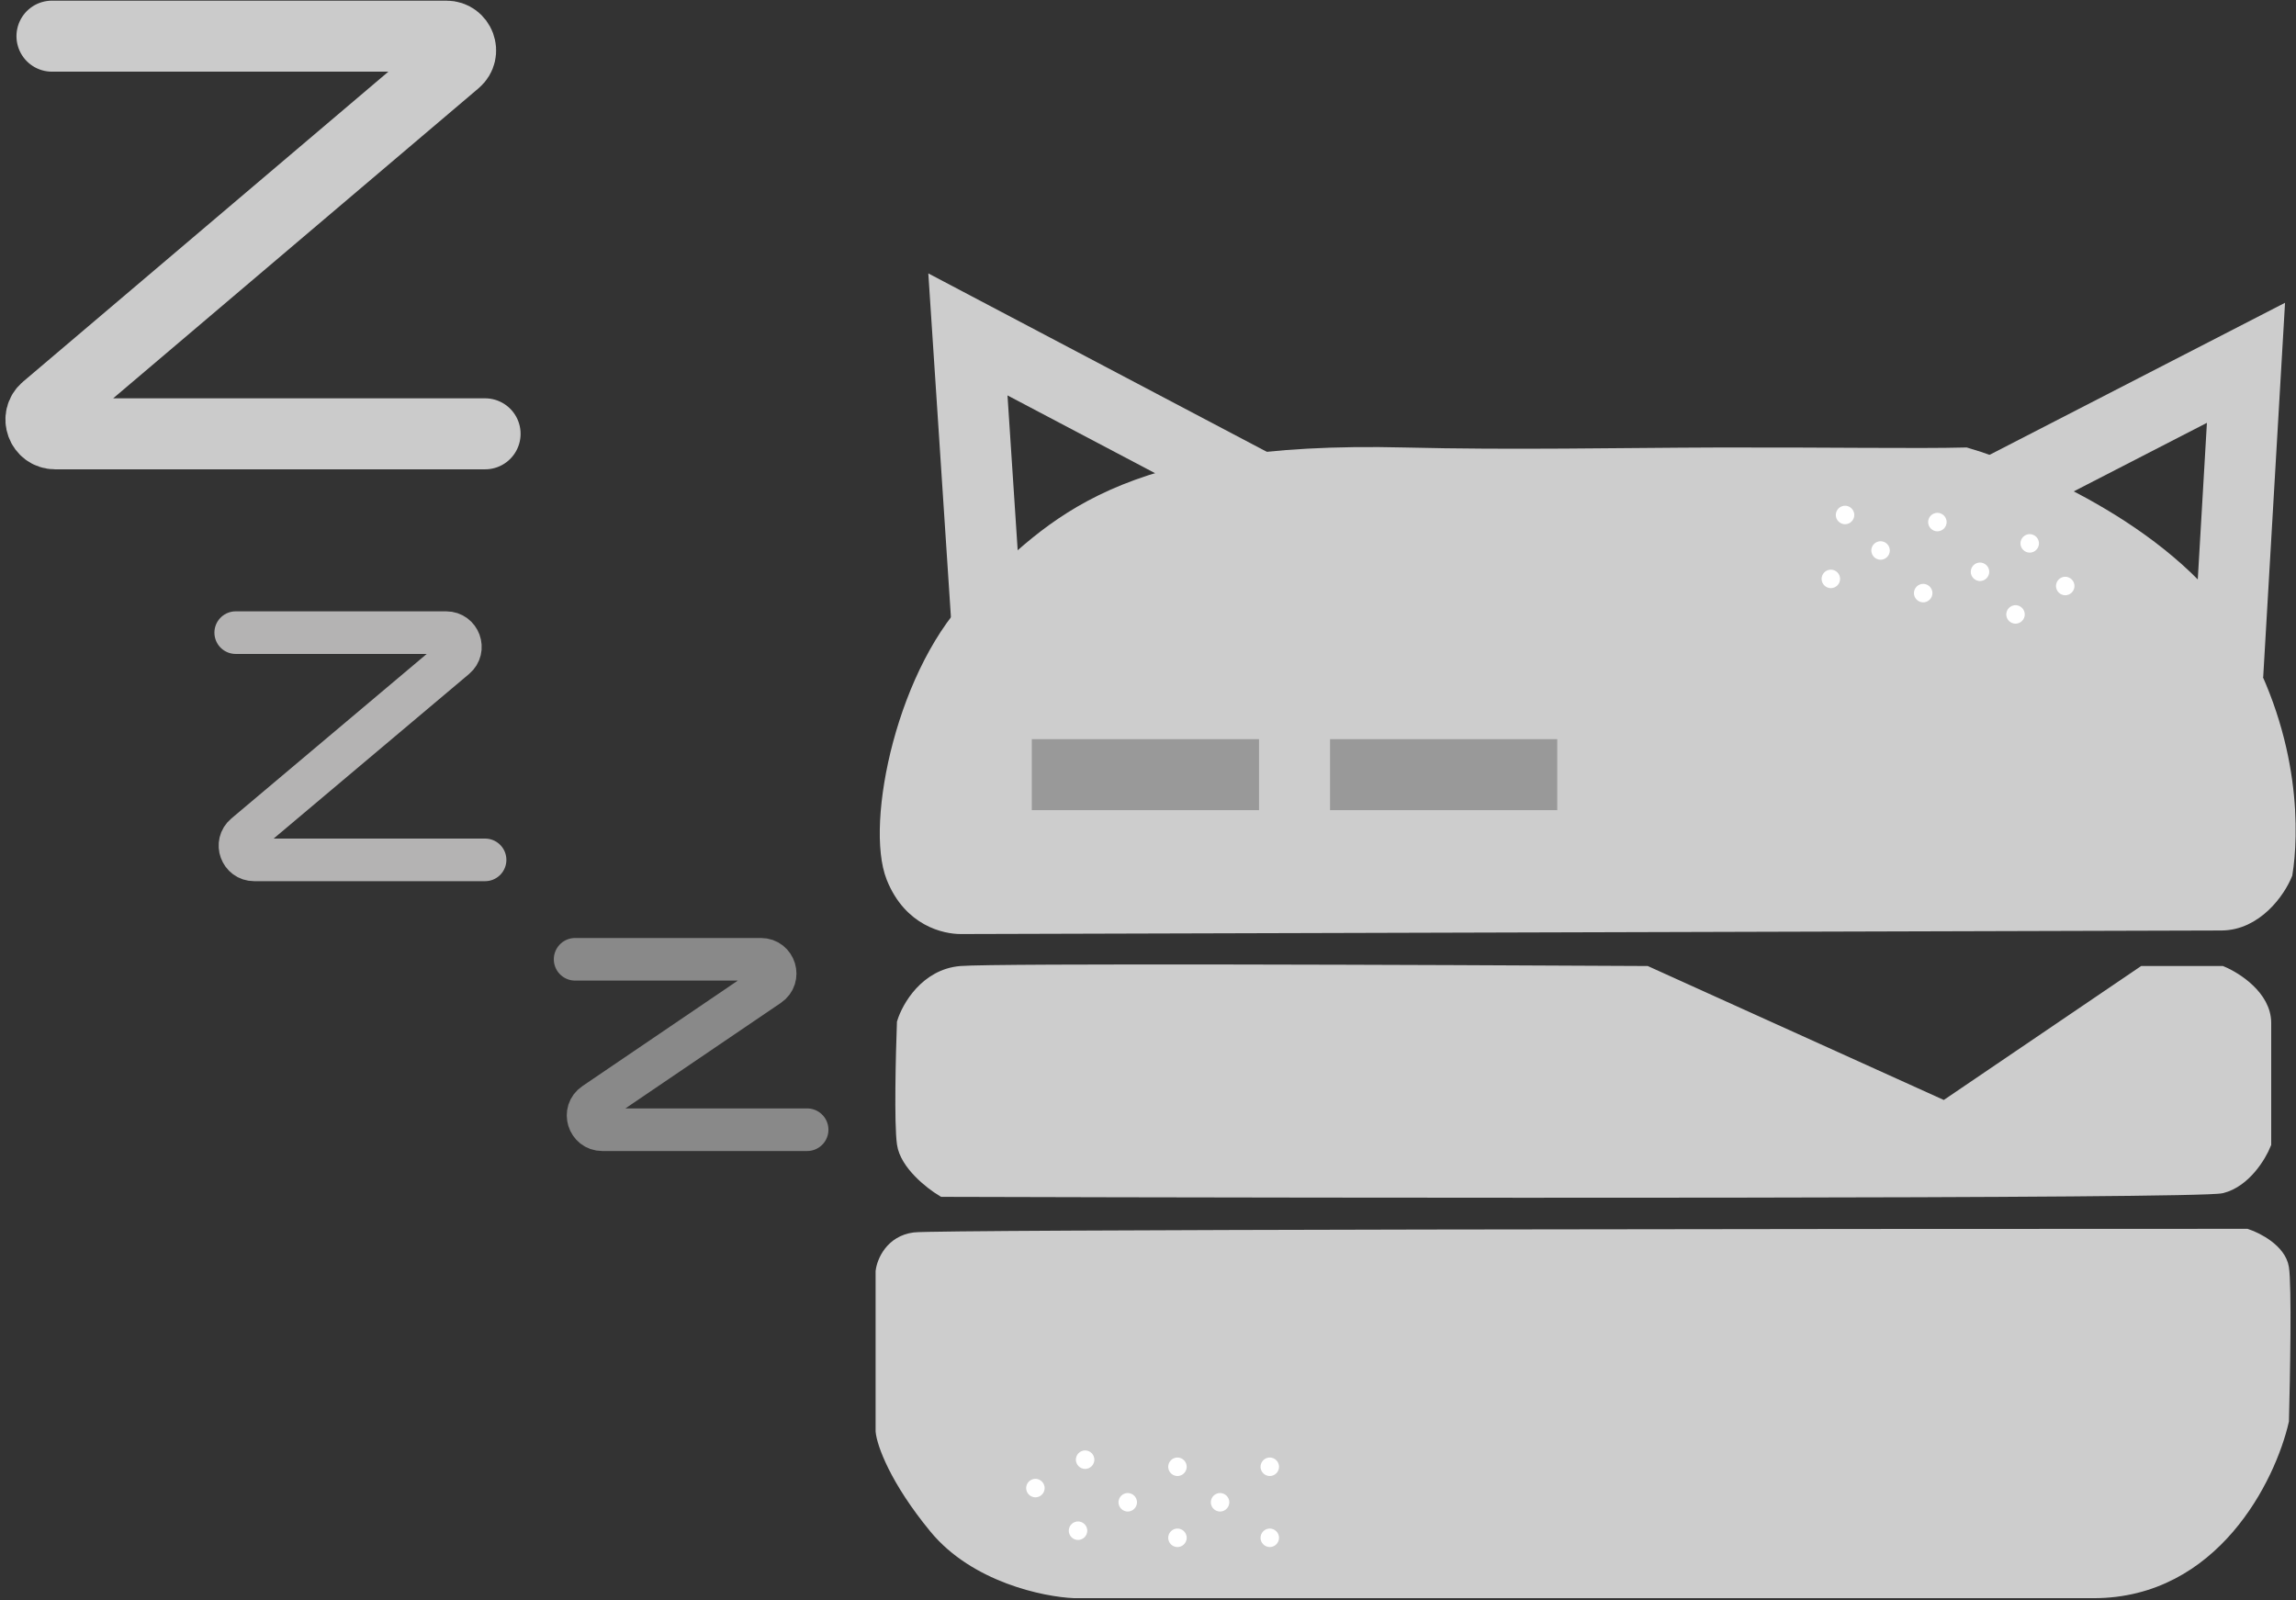
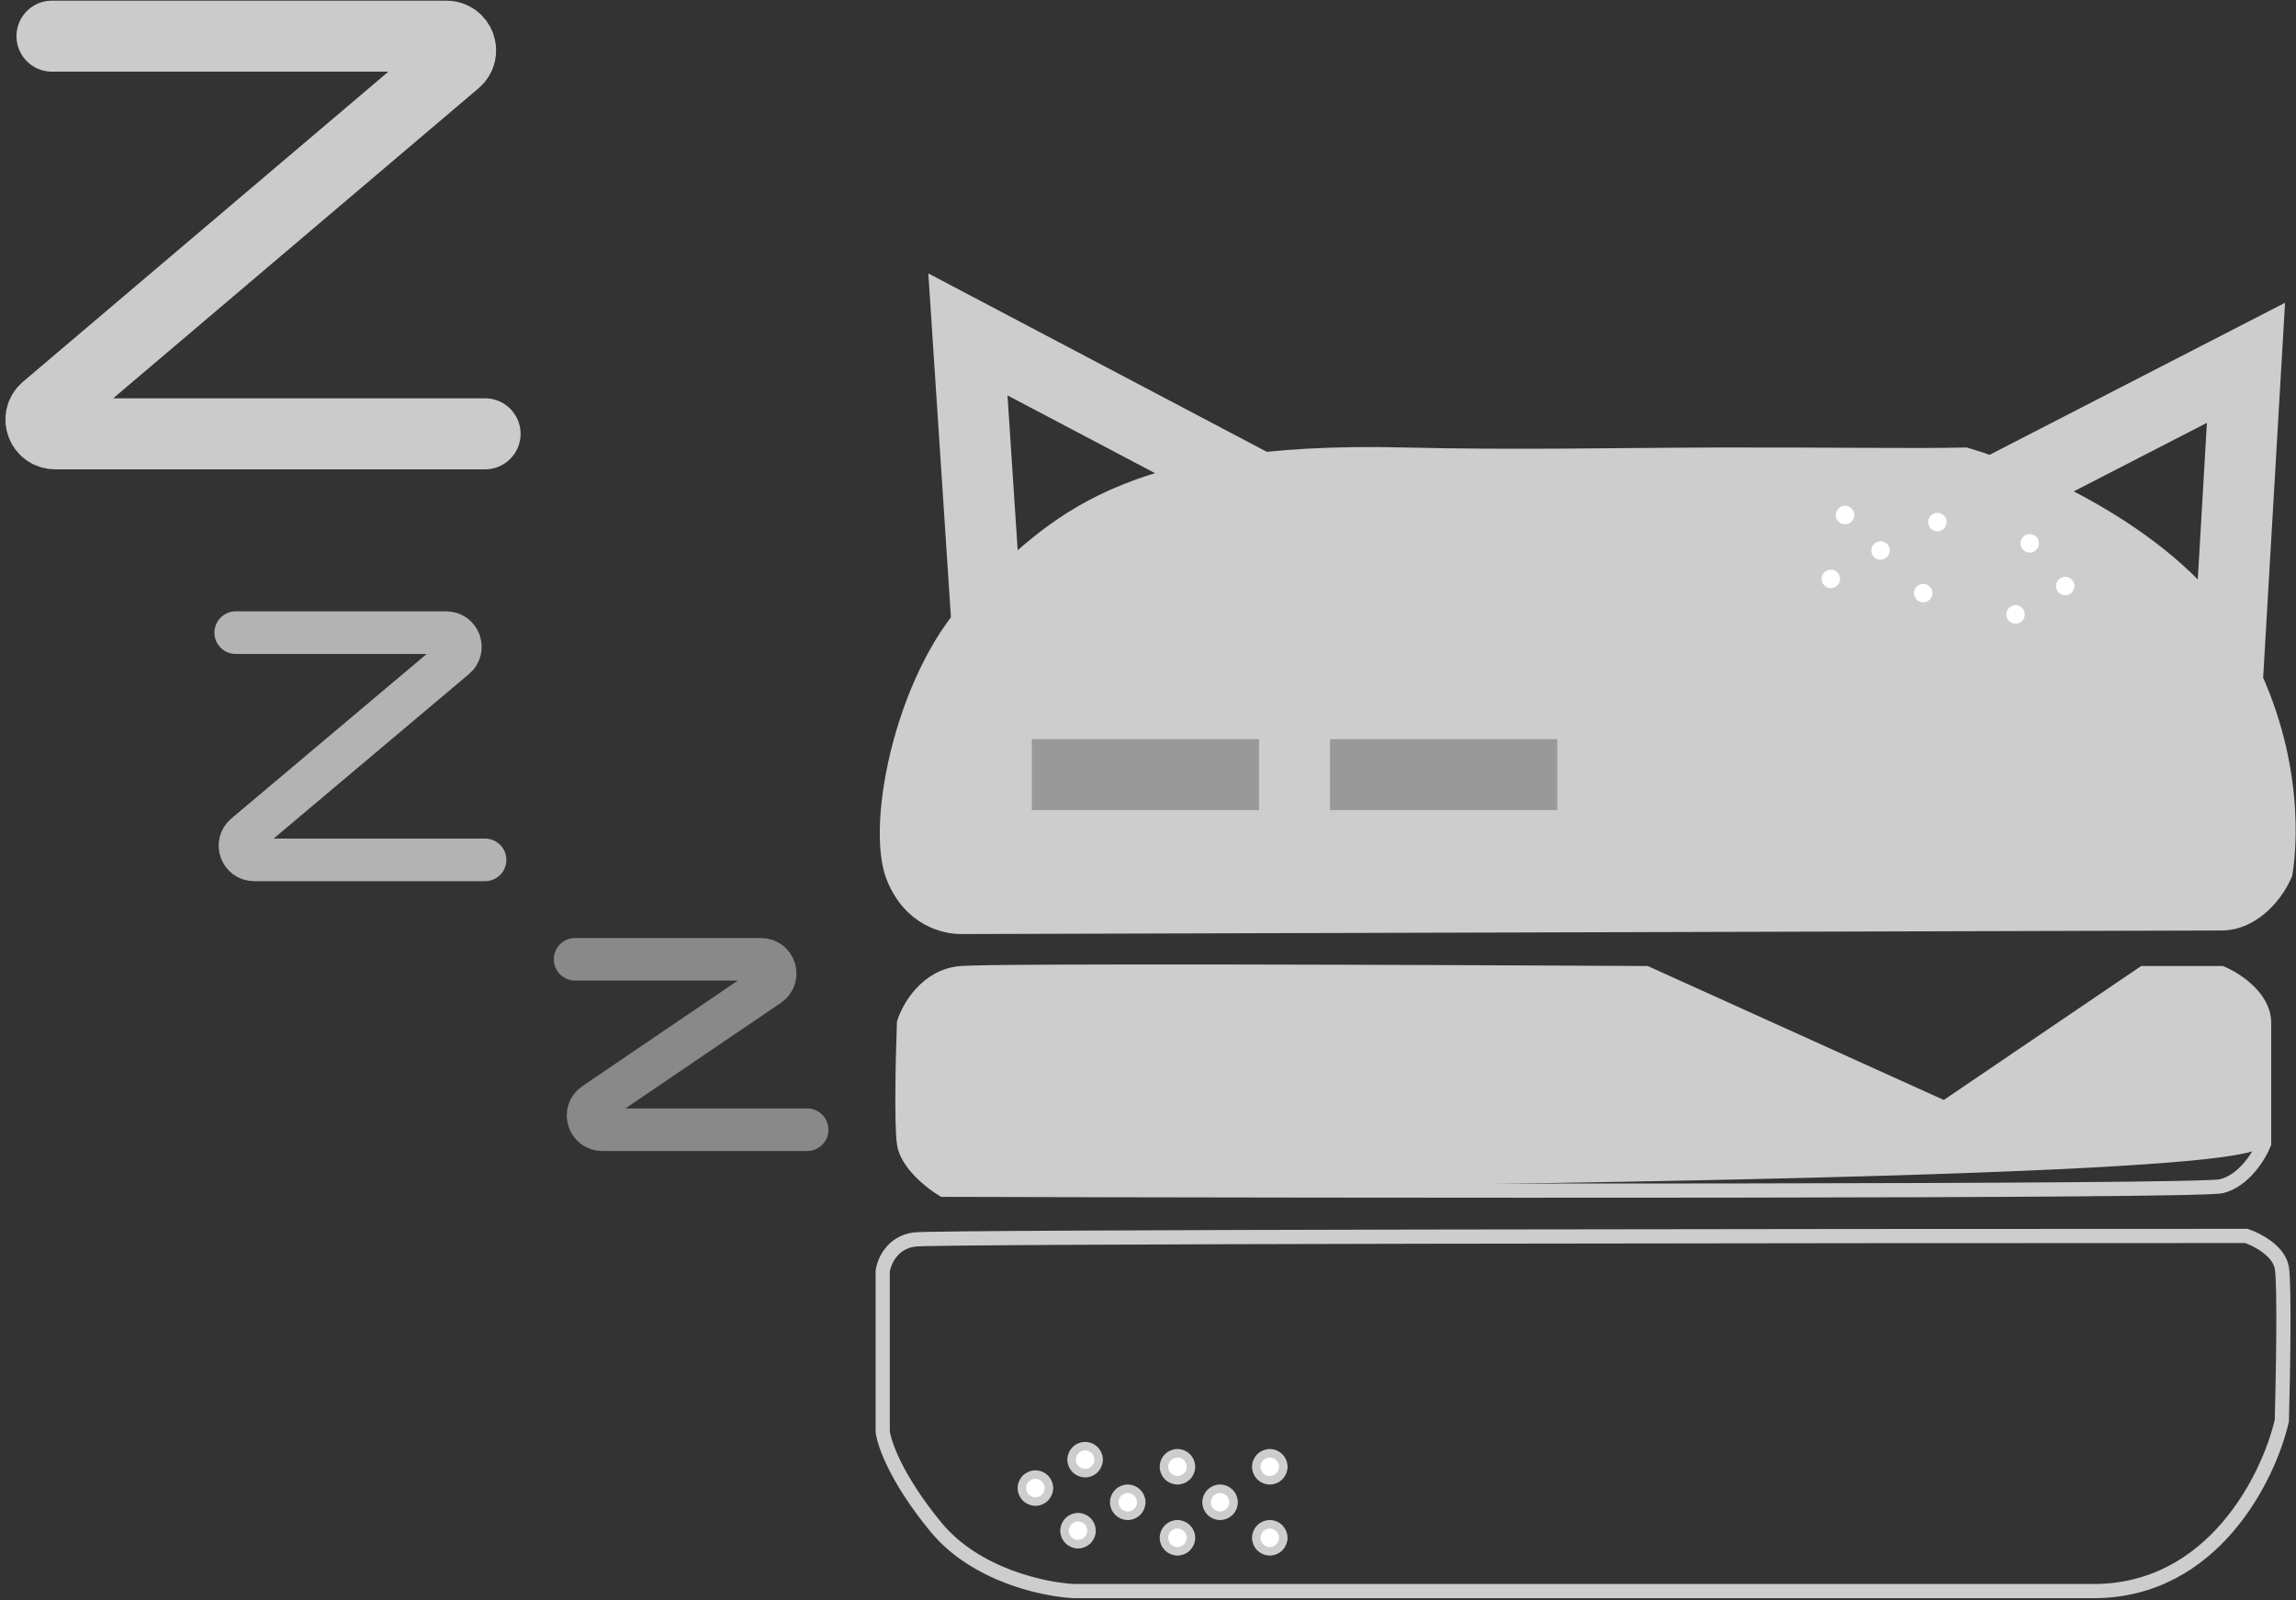
<svg xmlns="http://www.w3.org/2000/svg" width="254" height="177" viewBox="0 0 254 177" fill="none">
  <rect x="0" y="0" width="254" height="177" fill="#333333" stroke="none" />
  <path d="M218.617 55.493L248.466 40.133L246.449 74.694" stroke="#CDCDCD" stroke-width="7.855" />
  <path d="M138.497 53.55L107.077 36.991L109.143 68.41" stroke="#CDCDCD" stroke-width="7.855" />
-   <path d="M245.757 107.643H237.114L215.114 122.572L182.114 107.643C158.412 107.512 110.065 107.329 106.293 107.643C102.522 107.957 100.532 111.441 100.008 113.143C99.877 116.679 99.694 124.3 100.008 126.5C100.322 128.7 103.02 130.822 104.329 131.607C150.424 131.738 243.243 131.843 245.757 131.214C248.271 130.586 249.947 127.81 250.471 126.5V113.143C250.471 110.315 247.328 108.298 245.757 107.643Z" fill="#CDCDCD" />
-   <path d="M252.435 140.25C252.121 138.364 249.685 137.107 248.507 136.714C200.448 136.714 103.701 136.793 101.186 137.107C98.672 137.422 97.781 139.595 97.651 140.643V158.321C97.781 159.631 99.143 163.586 103.543 168.929C107.943 174.271 115.591 175.869 118.865 176H231.614C244.814 176 250.995 163.429 252.435 157.143C252.566 152.298 252.75 142.136 252.435 140.25Z" fill="#CDCDCD" />
+   <path d="M245.757 107.643H237.114L215.114 122.572L182.114 107.643C158.412 107.512 110.065 107.329 106.293 107.643C102.522 107.957 100.532 111.441 100.008 113.143C99.877 116.679 99.694 124.3 100.008 126.5C100.322 128.7 103.02 130.822 104.329 131.607C248.271 130.586 249.947 127.81 250.471 126.5V113.143C250.471 110.315 247.328 108.298 245.757 107.643Z" fill="#CDCDCD" />
  <path d="M106.293 102.536L245.757 102.143C249.528 102.122 252.042 98.608 252.828 96.643C253.483 92.584 253.928 82.029 247.328 70.715C240.728 59.401 224.674 52.382 217.471 50.286C212.051 50.425 201.984 50.253 189.971 50.286C179.347 50.316 167.201 50.581 155.4 50.286C123.972 49.501 116.508 58.144 108.258 66.001C100.008 73.858 96.472 91.143 98.829 97.036C100.715 101.75 104.591 102.536 106.293 102.536Z" fill="#CDCDCD" />
  <path d="M245.757 107.643H237.114L215.114 122.572L182.114 107.643C158.412 107.512 110.065 107.329 106.293 107.643C102.522 107.957 100.532 111.441 100.008 113.143C99.877 116.679 99.694 124.3 100.008 126.5C100.322 128.7 103.02 130.822 104.329 131.607C150.424 131.738 243.243 131.843 245.757 131.214C248.271 130.586 249.947 127.81 250.471 126.5V113.143C250.471 110.315 247.328 108.298 245.757 107.643Z" stroke="#CDCDCD" stroke-width="1.571" />
  <path d="M252.435 140.25C252.121 138.364 249.685 137.107 248.507 136.714C200.448 136.714 103.701 136.793 101.186 137.107C98.672 137.422 97.781 139.595 97.651 140.643V158.321C97.781 159.631 99.143 163.586 103.543 168.929C107.943 174.271 115.591 175.869 118.865 176H231.614C244.814 176 250.995 163.429 252.435 157.143C252.566 152.298 252.75 142.136 252.435 140.25Z" stroke="#CDCDCD" stroke-width="1.571" />
  <path d="M106.293 102.536L245.757 102.143C249.528 102.122 252.042 98.608 252.828 96.643C253.483 92.584 253.928 82.029 247.328 70.715C240.728 59.401 224.674 52.382 217.471 50.286C212.051 50.425 201.984 50.253 189.971 50.286C179.347 50.316 167.201 50.581 155.4 50.286C123.972 49.501 116.508 58.144 108.258 66.001C100.008 73.858 96.472 91.143 98.829 97.036C100.715 101.75 104.591 102.536 106.293 102.536Z" stroke="#CDCDCD" stroke-width="1.571" />
  <circle cx="1.964" cy="1.964" r="1.493" transform="matrix(-1 0 0 1 230.435 62.858)" fill="white" stroke="#CDCDCD" stroke-width="0.943" />
  <circle cx="1.964" cy="1.964" r="1.493" transform="matrix(-1 0 0 1 224.935 66.001)" fill="white" stroke="#CDCDCD" stroke-width="0.943" />
  <circle cx="1.964" cy="1.964" r="1.493" transform="matrix(-1 0 0 1 226.506 58.143)" fill="white" stroke="#CDCDCD" stroke-width="0.943" />
-   <circle cx="1.964" cy="1.964" r="1.493" transform="matrix(-1 0 0 1 221.006 61.286)" fill="white" stroke="#CDCDCD" stroke-width="0.943" />
  <circle cx="1.964" cy="1.964" r="1.493" transform="matrix(-1 0 0 1 214.721 63.643)" fill="white" stroke="#CDCDCD" stroke-width="0.943" />
  <circle cx="1.964" cy="1.964" r="1.493" transform="matrix(-1 0 0 1 216.292 55.786)" fill="white" stroke="#CDCDCD" stroke-width="0.943" />
  <circle cx="1.964" cy="1.964" r="1.493" transform="matrix(-1 0 0 1 210.006 58.929)" fill="white" stroke="#CDCDCD" stroke-width="0.943" />
  <circle cx="1.964" cy="1.964" r="1.493" transform="matrix(-1 0 0 1 206.077 55.001)" fill="white" stroke="#CDCDCD" stroke-width="0.943" />
  <circle cx="1.964" cy="1.964" r="1.493" transform="matrix(-1 0 0 1 204.506 62.072)" fill="white" stroke="#CDCDCD" stroke-width="0.943" />
  <circle cx="1.964" cy="1.964" r="1.493" transform="matrix(-1 0 0 1 142.437 168.143)" fill="white" stroke="#CDCDCD" stroke-width="0.943" />
  <circle cx="1.964" cy="1.964" r="1.493" transform="matrix(-1 0 0 1 132.223 168.143)" fill="white" stroke="#CDCDCD" stroke-width="0.943" />
  <circle cx="1.964" cy="1.964" r="1.493" transform="matrix(-1 0 0 1 142.437 160.286)" fill="white" stroke="#CDCDCD" stroke-width="0.943" />
  <circle cx="1.964" cy="1.964" r="1.493" transform="matrix(-1 0 0 1 136.937 164.214)" fill="white" stroke="#CDCDCD" stroke-width="0.943" />
  <circle cx="1.964" cy="1.964" r="1.493" transform="matrix(-1 0 0 1 126.723 164.214)" fill="white" stroke="#CDCDCD" stroke-width="0.943" />
  <circle cx="1.964" cy="1.964" r="1.493" transform="matrix(-1 0 0 1 132.223 160.286)" fill="white" stroke="#CDCDCD" stroke-width="0.943" />
  <circle cx="1.964" cy="1.964" r="1.493" transform="matrix(-1 0 0 1 121.223 167.357)" fill="white" stroke="#CDCDCD" stroke-width="0.943" />
  <circle cx="1.964" cy="1.964" r="1.493" transform="matrix(-1 0 0 1 116.508 162.643)" fill="white" stroke="#CDCDCD" stroke-width="0.943" />
  <circle cx="1.964" cy="1.964" r="1.493" transform="matrix(-1 0 0 1 122.008 159.5)" fill="white" stroke="#CDCDCD" stroke-width="0.943" />
  <path d="M114.146 85.691H139.282" stroke="#666666" stroke-opacity="0.5" stroke-width="7.855" />
  <path d="M147.138 85.691H172.274" stroke="#666666" stroke-opacity="0.5" stroke-width="7.855" />
  <path d="M5.749 4H49.384C50.847 4 51.516 5.823 50.401 6.769L5.085 45.219C3.97 46.165 4.639 47.988 6.101 47.988H53.664" stroke="#CBCBCB" stroke-width="7.855" stroke-linecap="round" />
  <path d="M26.076 69.981H49.359C50.824 69.981 51.492 71.81 50.371 72.754L27.107 92.345C25.986 93.288 26.654 95.117 28.119 95.117H53.663" stroke="#B4B3B3" stroke-width="4.713" stroke-linecap="round" />
  <path d="M63.623 106.114H84.18C85.727 106.114 86.343 108.116 85.062 108.985L65.748 122.095C64.467 122.964 65.083 124.966 66.63 124.966H89.291" stroke="#898989" stroke-width="4.713" stroke-linecap="round" />
</svg>